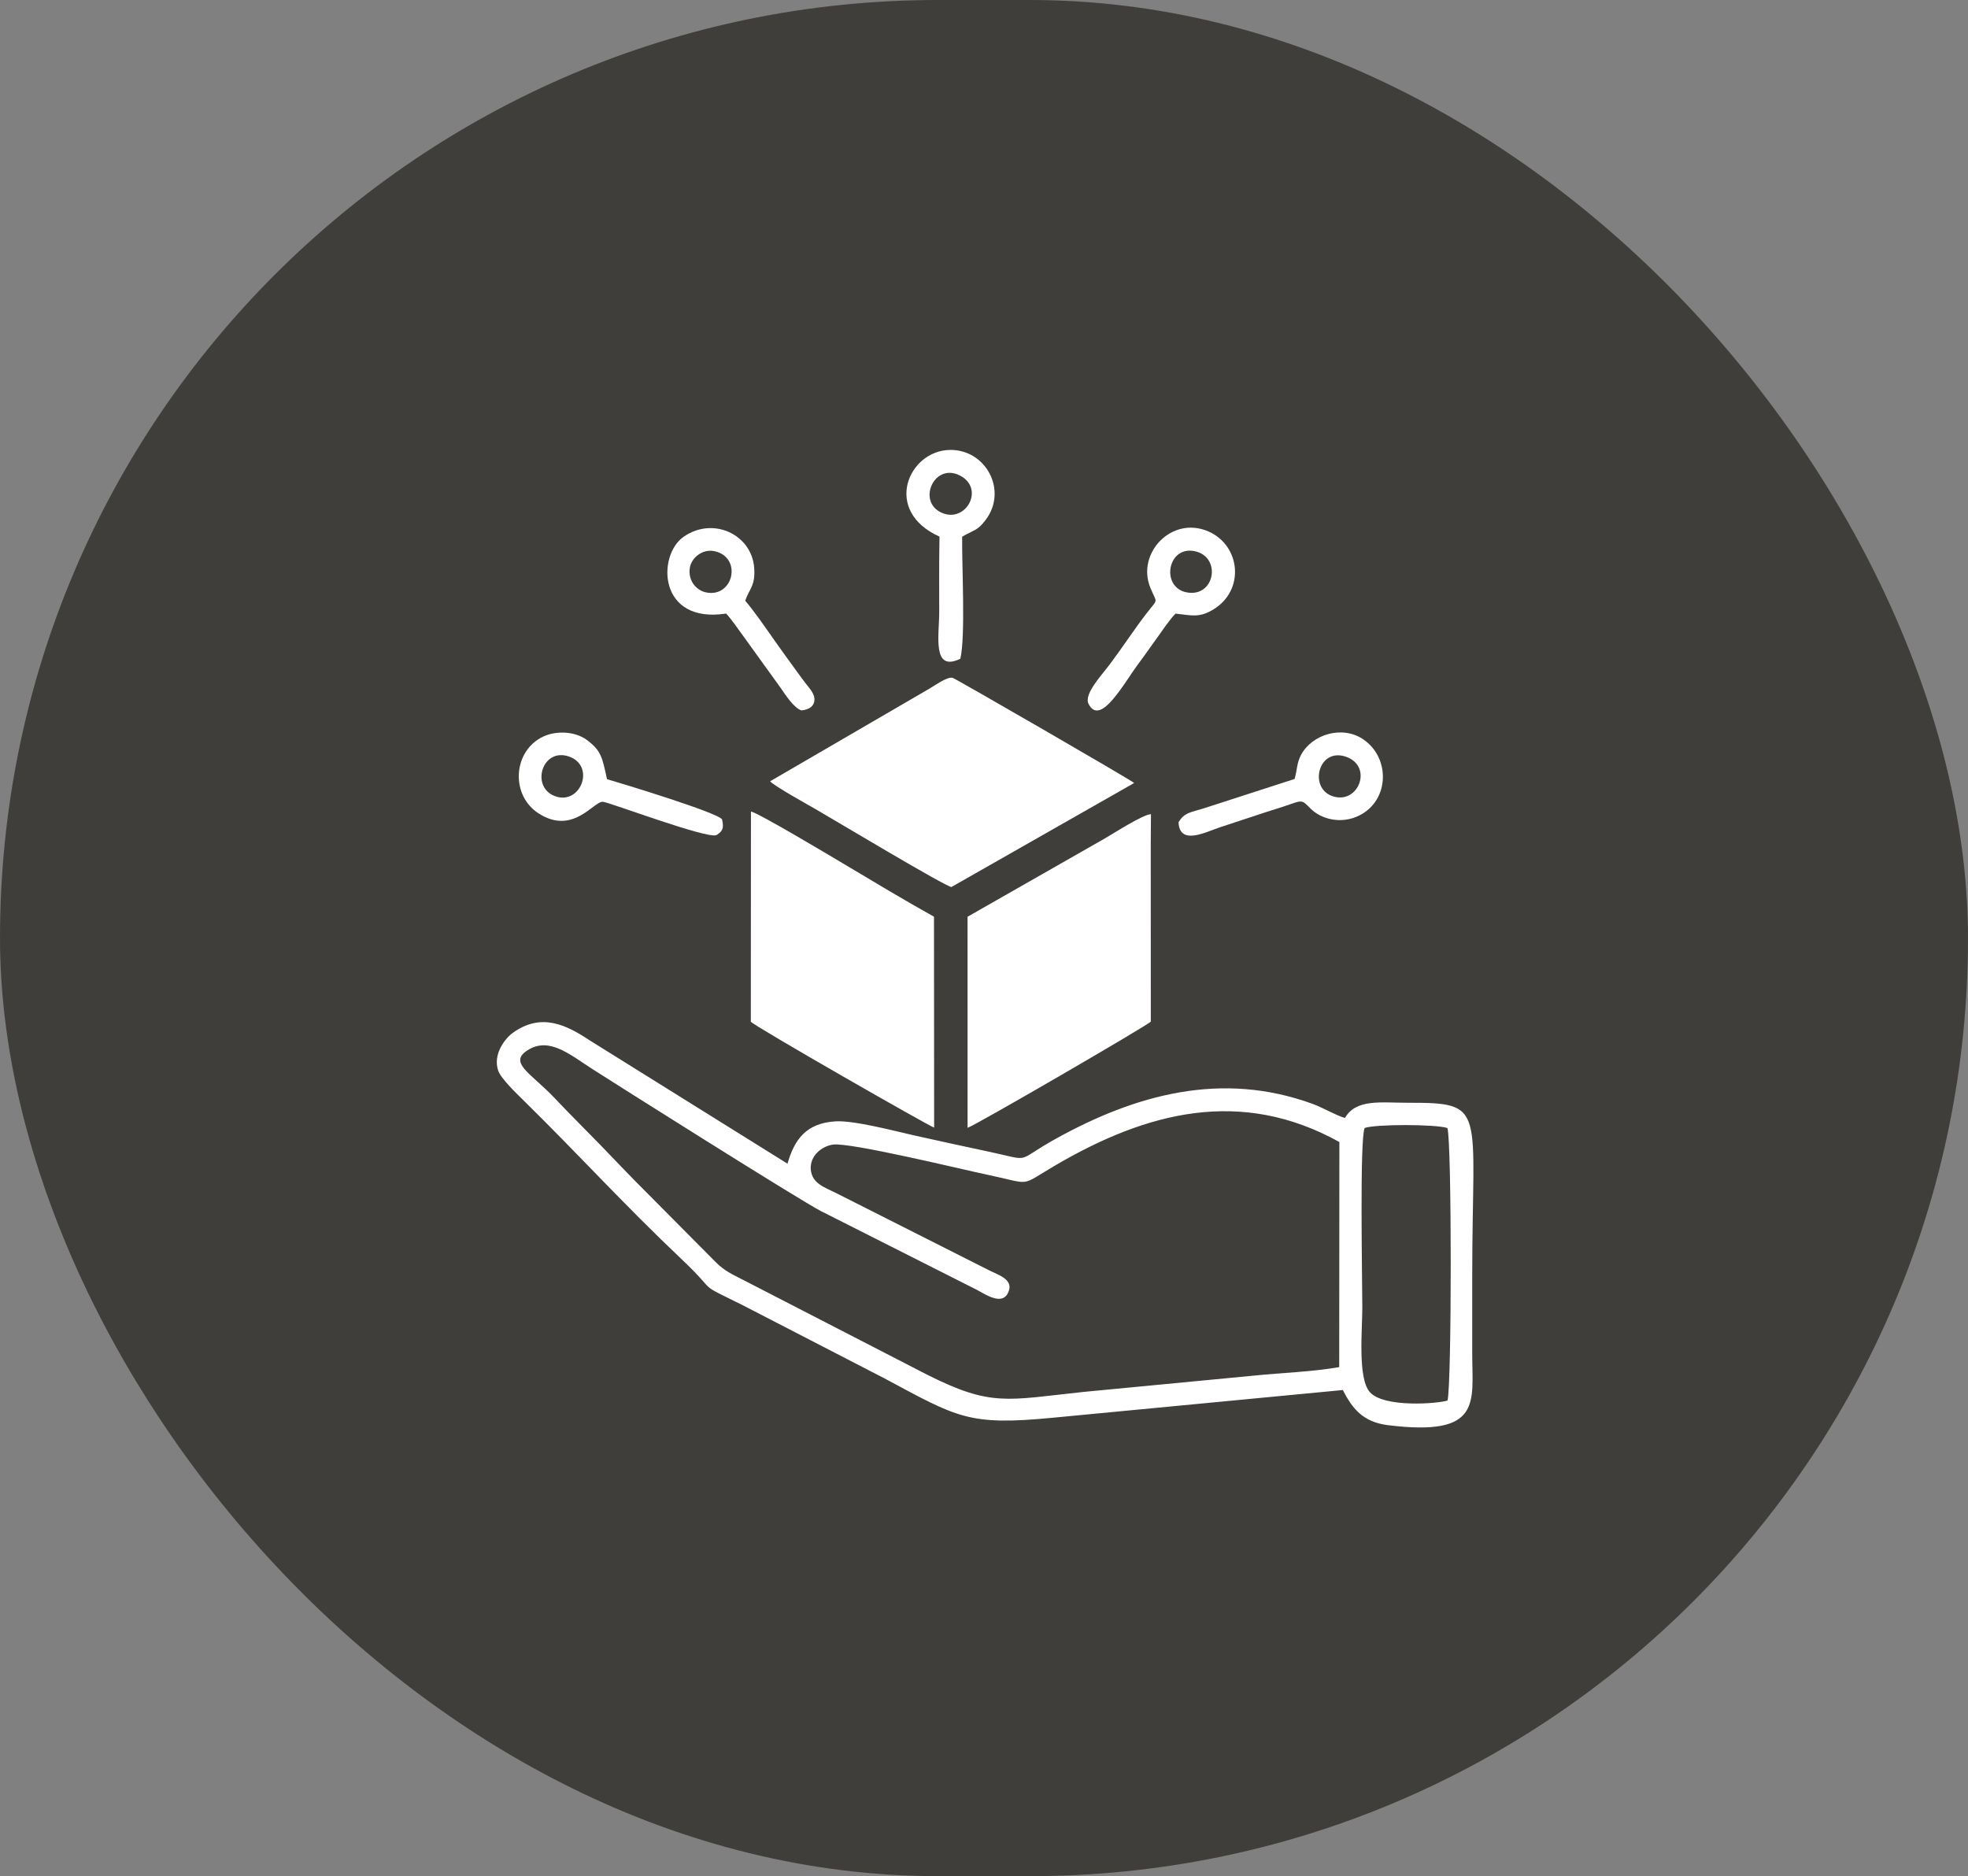
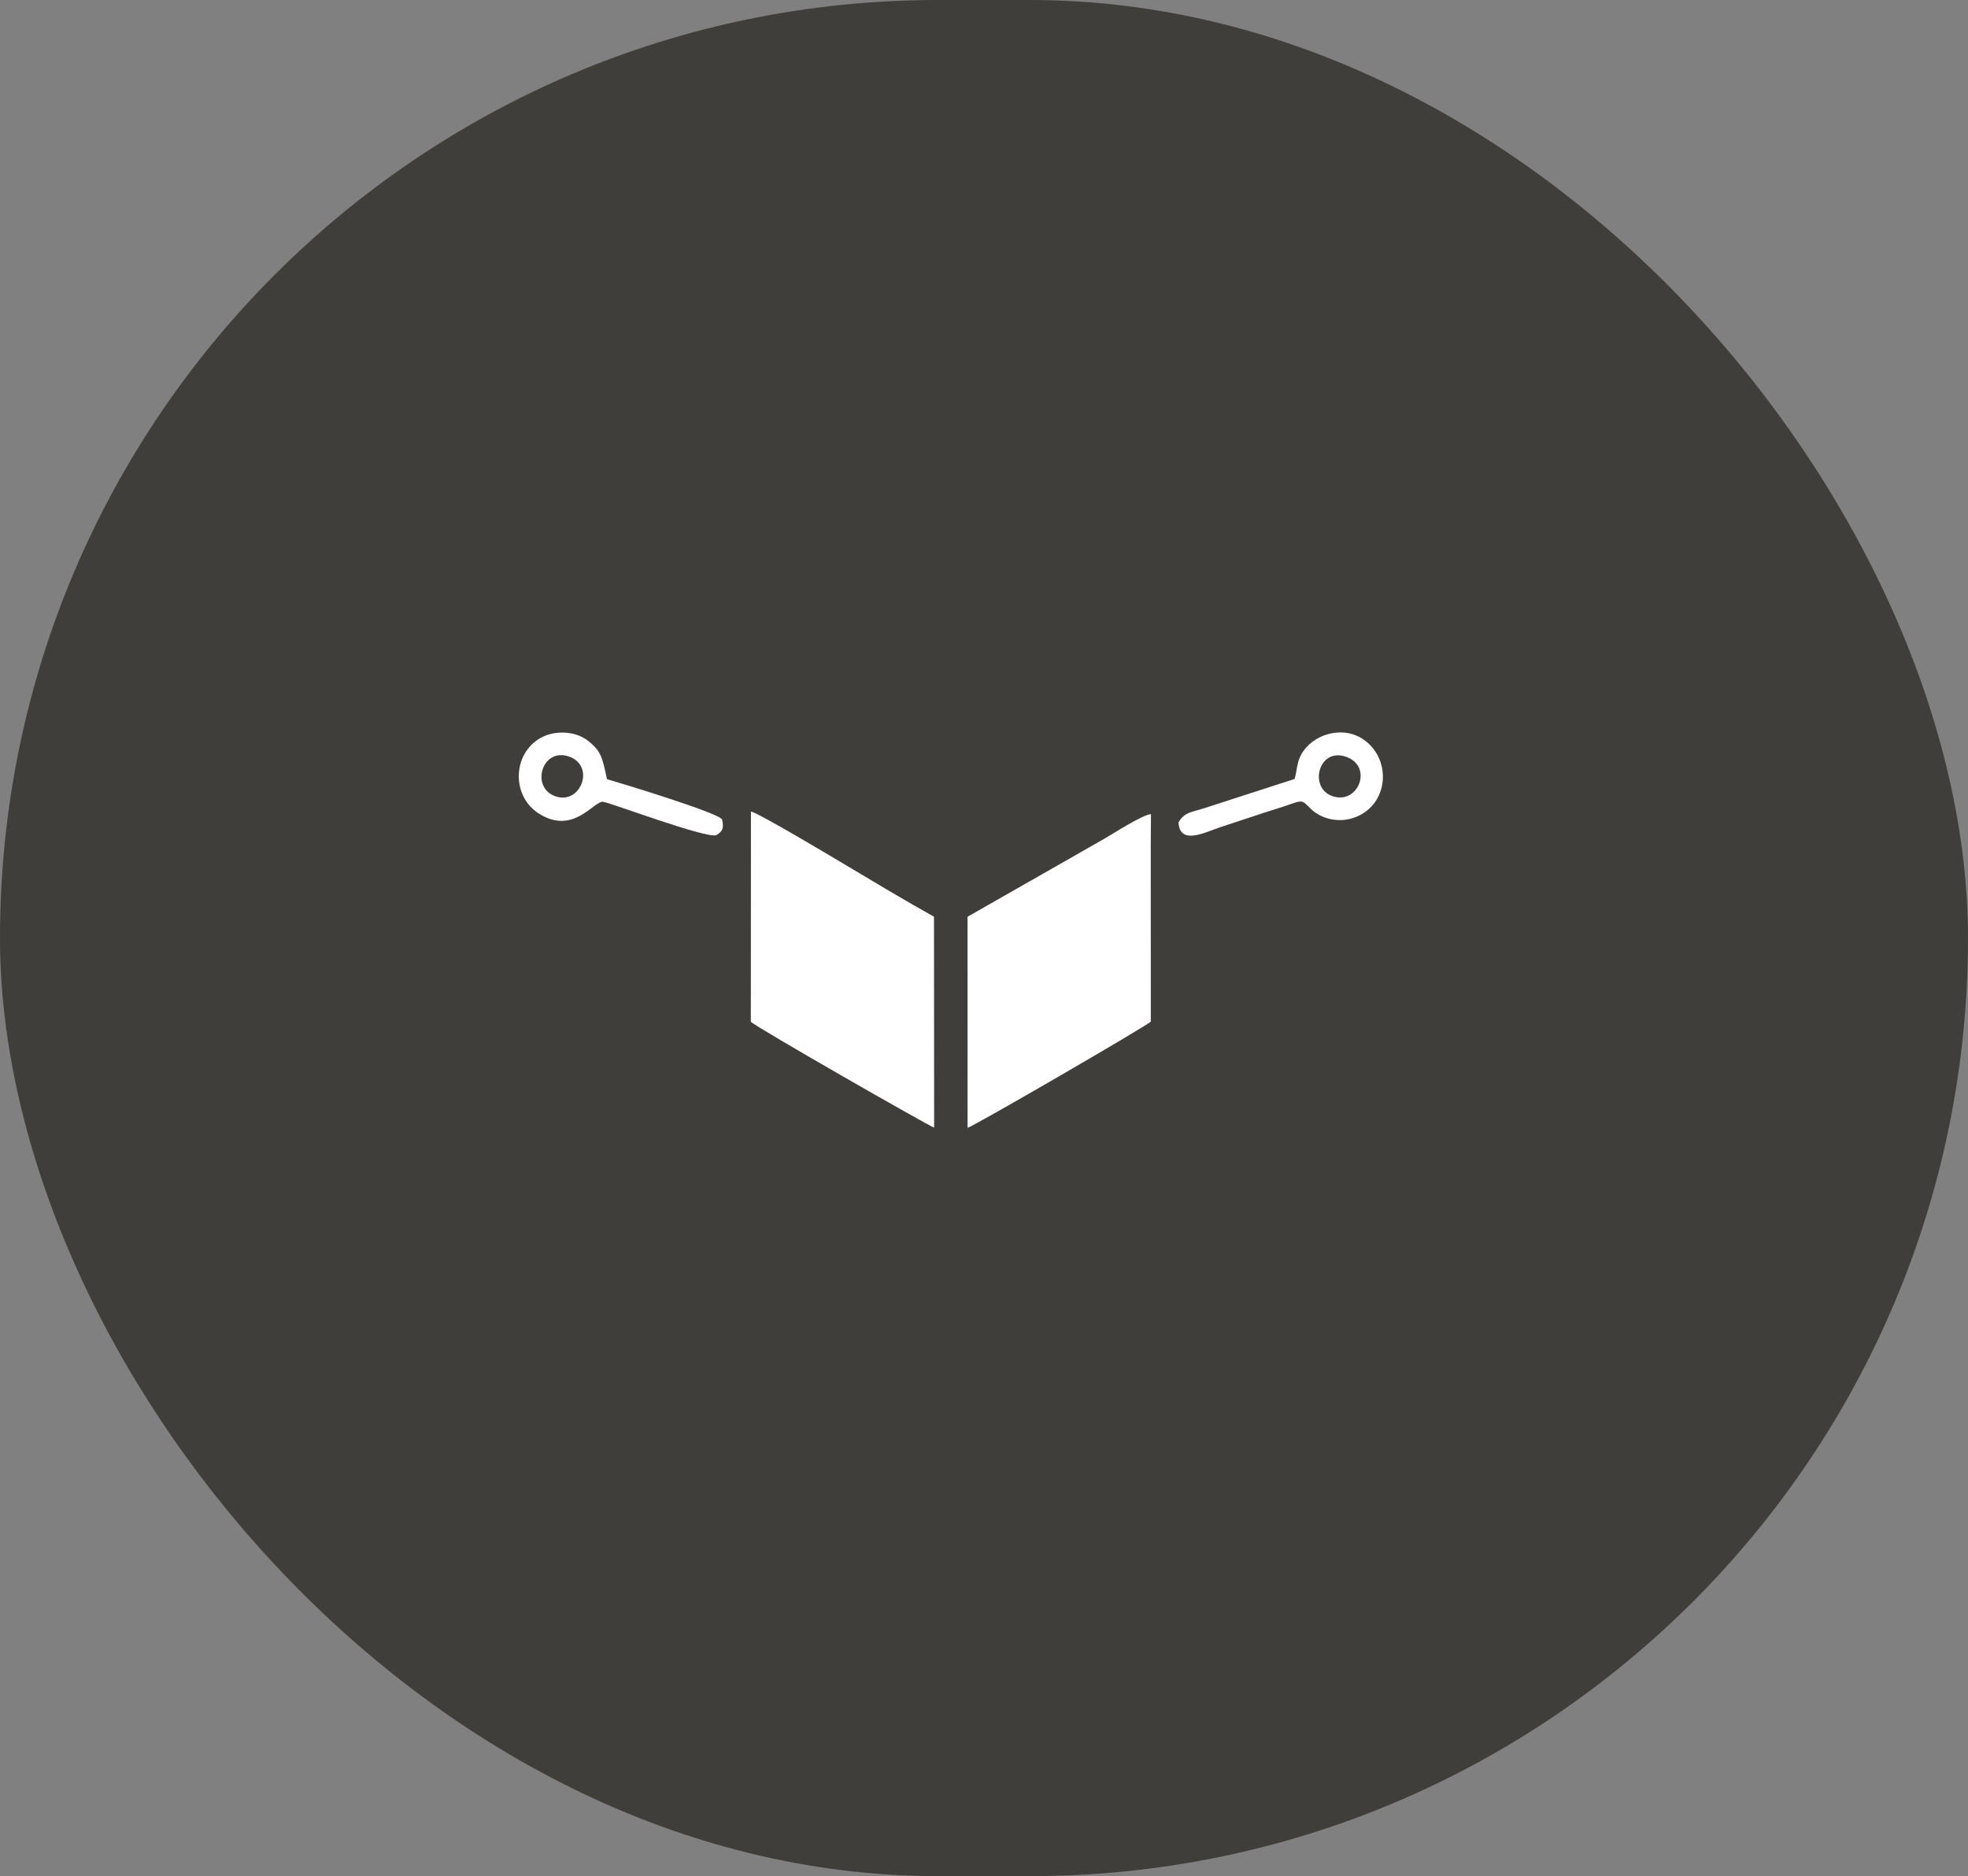
<svg xmlns="http://www.w3.org/2000/svg" width="107" height="102" viewBox="0 0 107 102" fill="none">
  <rect x="0" y="0" width="107" height="102" fill="#808080" stroke="none" />
  <rect width="107" height="102" rx="51" fill="#403E3B" />
  <g clip-path="url(#clip0_681_26191)">
-     <path fill-rule="evenodd" clip-rule="evenodd" d="M78.703 76.141C78.933 75.174 78.936 62.116 78.696 61.327C78.067 61.118 74.791 61.11 74.195 61.325C73.919 61.978 74.069 69.644 74.069 71.094C74.069 72.316 73.811 74.916 74.473 75.679C75.235 76.555 78.213 76.31 78.703 76.141ZM72.813 74.326L72.822 62.088C67.487 59.131 62.376 60.419 57.325 63.389C55.381 64.531 56.164 64.386 53.68 63.866C52.293 63.576 46.19 62.087 45.277 62.229C44.662 62.325 44.032 62.846 44.082 63.567C44.136 64.34 44.826 64.547 45.442 64.854L53.777 69.063C54.29 69.325 55.191 69.574 54.789 70.323C54.439 70.974 53.563 70.361 53.094 70.116L44.636 65.844C43.567 65.305 33.286 58.816 32.203 58.118C30.994 57.339 29.907 56.401 28.777 57.044C27.542 57.746 28.863 58.331 30.155 59.699C30.986 60.579 31.788 61.371 32.633 62.239C33.485 63.115 34.287 63.975 35.152 64.83L38.902 68.606C39.411 69.111 39.763 69.255 40.482 69.624L50.418 74.743C53.901 76.492 54.721 76.12 58.914 75.674L68.157 74.79C69.716 74.631 71.311 74.586 72.813 74.326ZM42.816 63.266C43.194 61.94 43.843 61.06 45.422 60.965C46.436 60.903 48.642 61.49 49.687 61.725C51.05 62.032 52.447 62.331 53.804 62.622C56.172 63.13 55.135 63.174 57.359 61.936C61.732 59.501 66.43 58.211 71.37 60.016C71.945 60.226 72.675 60.663 73.126 60.78C73.727 59.729 75.082 59.955 76.551 59.954C80.879 59.953 80.045 60.189 80.045 69.328C80.045 70.753 80.045 72.178 80.045 73.602C80.044 76.236 80.619 78.127 75.444 77.479C74.083 77.309 73.517 76.554 73.008 75.572L57.231 77.079C52.661 77.519 52.079 77.077 48.086 74.937L40.428 70.984C37.718 69.635 39.168 70.46 37.078 68.478C33.858 65.424 31.557 62.865 28.411 59.772C28.12 59.486 27.233 58.635 27.089 58.214C26.78 57.317 27.466 56.45 27.883 56.151C29.433 55.042 30.782 55.713 32.077 56.571L42.816 63.266Z" fill="white" />
    <path fill-rule="evenodd" clip-rule="evenodd" d="M50.781 49.839L50.789 61.305C50.589 61.27 40.893 55.722 40.822 55.546L40.829 44.125C41.093 44.111 45.245 46.59 45.805 46.925C47.449 47.907 49.143 48.925 50.781 49.839Z" fill="white" />
    <path fill-rule="evenodd" clip-rule="evenodd" d="M62.566 45.917L62.569 55.544C62.293 55.806 52.998 61.202 52.607 61.315L52.605 49.841L60.059 45.59C60.5 45.334 62.186 44.253 62.578 44.266L62.566 45.917Z" fill="white" />
-     <path fill-rule="evenodd" clip-rule="evenodd" d="M61.664 42.569L51.731 48.223C51.459 48.235 45.393 44.598 44.301 43.966C44.034 43.812 42.057 42.716 41.872 42.476L50.518 37.447C50.792 37.297 51.478 36.784 51.79 36.849C51.927 36.878 61.527 42.424 61.664 42.569Z" fill="white" />
-     <path fill-rule="evenodd" clip-rule="evenodd" d="M52.172 25.843C50.784 25.152 49.846 27.273 51.197 27.876C52.521 28.468 53.578 26.542 52.172 25.843ZM52.313 29.179C52.29 30.757 52.503 34.571 52.214 35.813C50.66 36.568 51.066 34.532 51.066 33.278C51.066 31.911 51.054 30.542 51.081 29.174C47.965 27.776 49.385 24.494 51.647 24.461C53.609 24.433 54.795 26.663 53.597 28.257C53.133 28.873 52.973 28.79 52.313 29.179Z" fill="white" />
-     <path fill-rule="evenodd" clip-rule="evenodd" d="M64.97 29.969C63.472 29.64 63.089 31.93 64.518 32.205C66.049 32.499 66.434 30.291 64.97 29.969ZM63.915 33.36C63.584 33.688 63.236 34.234 62.907 34.681C62.567 35.145 62.281 35.571 61.934 36.032C61.112 37.126 59.843 39.521 59.189 38.278C58.91 37.748 59.869 36.745 60.343 36.113C61.044 35.178 61.638 34.257 62.329 33.359C62.997 32.49 62.913 32.859 62.543 31.951C61.778 30.074 63.708 28.028 65.697 28.891C67.457 29.654 67.711 32.113 65.934 33.157C65.172 33.604 64.765 33.449 63.915 33.36Z" fill="white" />
    <path fill-rule="evenodd" clip-rule="evenodd" d="M30.958 41.138C29.485 40.605 28.836 42.761 30.149 43.274C31.553 43.823 32.396 41.659 30.958 41.138ZM33.003 42.361C33.753 42.577 39.081 44.195 39.259 44.553C39.369 45.043 39.285 45.187 38.957 45.401C38.458 45.63 33.124 43.613 32.778 43.59C32.274 43.557 31.162 45.426 29.286 44.224C27.794 43.267 27.864 40.967 29.403 40.112C30.151 39.697 31.239 39.74 31.897 40.222C32.705 40.814 32.748 41.209 33.003 42.361Z" fill="white" />
    <path fill-rule="evenodd" clip-rule="evenodd" d="M73.207 41.151C71.694 40.599 71.14 42.806 72.416 43.274C73.838 43.795 74.676 41.686 73.207 41.151ZM64.076 44.708C64.397 44.152 64.78 44.164 65.471 43.94L70.388 42.35C70.533 41.827 70.503 41.479 70.742 41.034C71.34 39.923 72.97 39.424 74.106 40.186C75.659 41.227 75.541 43.671 73.741 44.409C72.819 44.787 71.824 44.523 71.259 43.964C70.815 43.525 70.845 43.474 70.102 43.741C69.66 43.899 69.275 44.006 68.841 44.149C67.994 44.429 67.192 44.692 66.321 44.98C65.542 45.238 64.14 45.987 64.076 44.708Z" fill="white" />
-     <path fill-rule="evenodd" clip-rule="evenodd" d="M38.869 29.971C38.194 29.815 37.59 30.328 37.506 30.872C37.397 31.573 37.863 32.107 38.409 32.212C39.877 32.494 40.365 30.315 38.869 29.971ZM40.517 32.659C41.093 33.317 42.096 34.826 42.696 35.64C43.075 36.155 43.399 36.621 43.794 37.141C43.943 37.339 44.247 37.65 44.277 37.952C44.321 38.385 43.983 38.59 43.567 38.622C43.134 38.467 42.682 37.737 42.435 37.387L40.489 34.688C40.149 34.235 39.828 33.732 39.479 33.358C35.772 33.928 35.725 30.205 37.155 29.193C38.76 28.058 40.863 29.055 41.004 30.86C41.082 31.856 40.735 32.014 40.517 32.659Z" fill="white" />
  </g>
  <defs>
    <clipPath id="clip0_681_26191">
      <rect width="53.219" height="53.219" fill="white" transform="translate(26.891 24.391)" />
    </clipPath>
  </defs>
</svg>